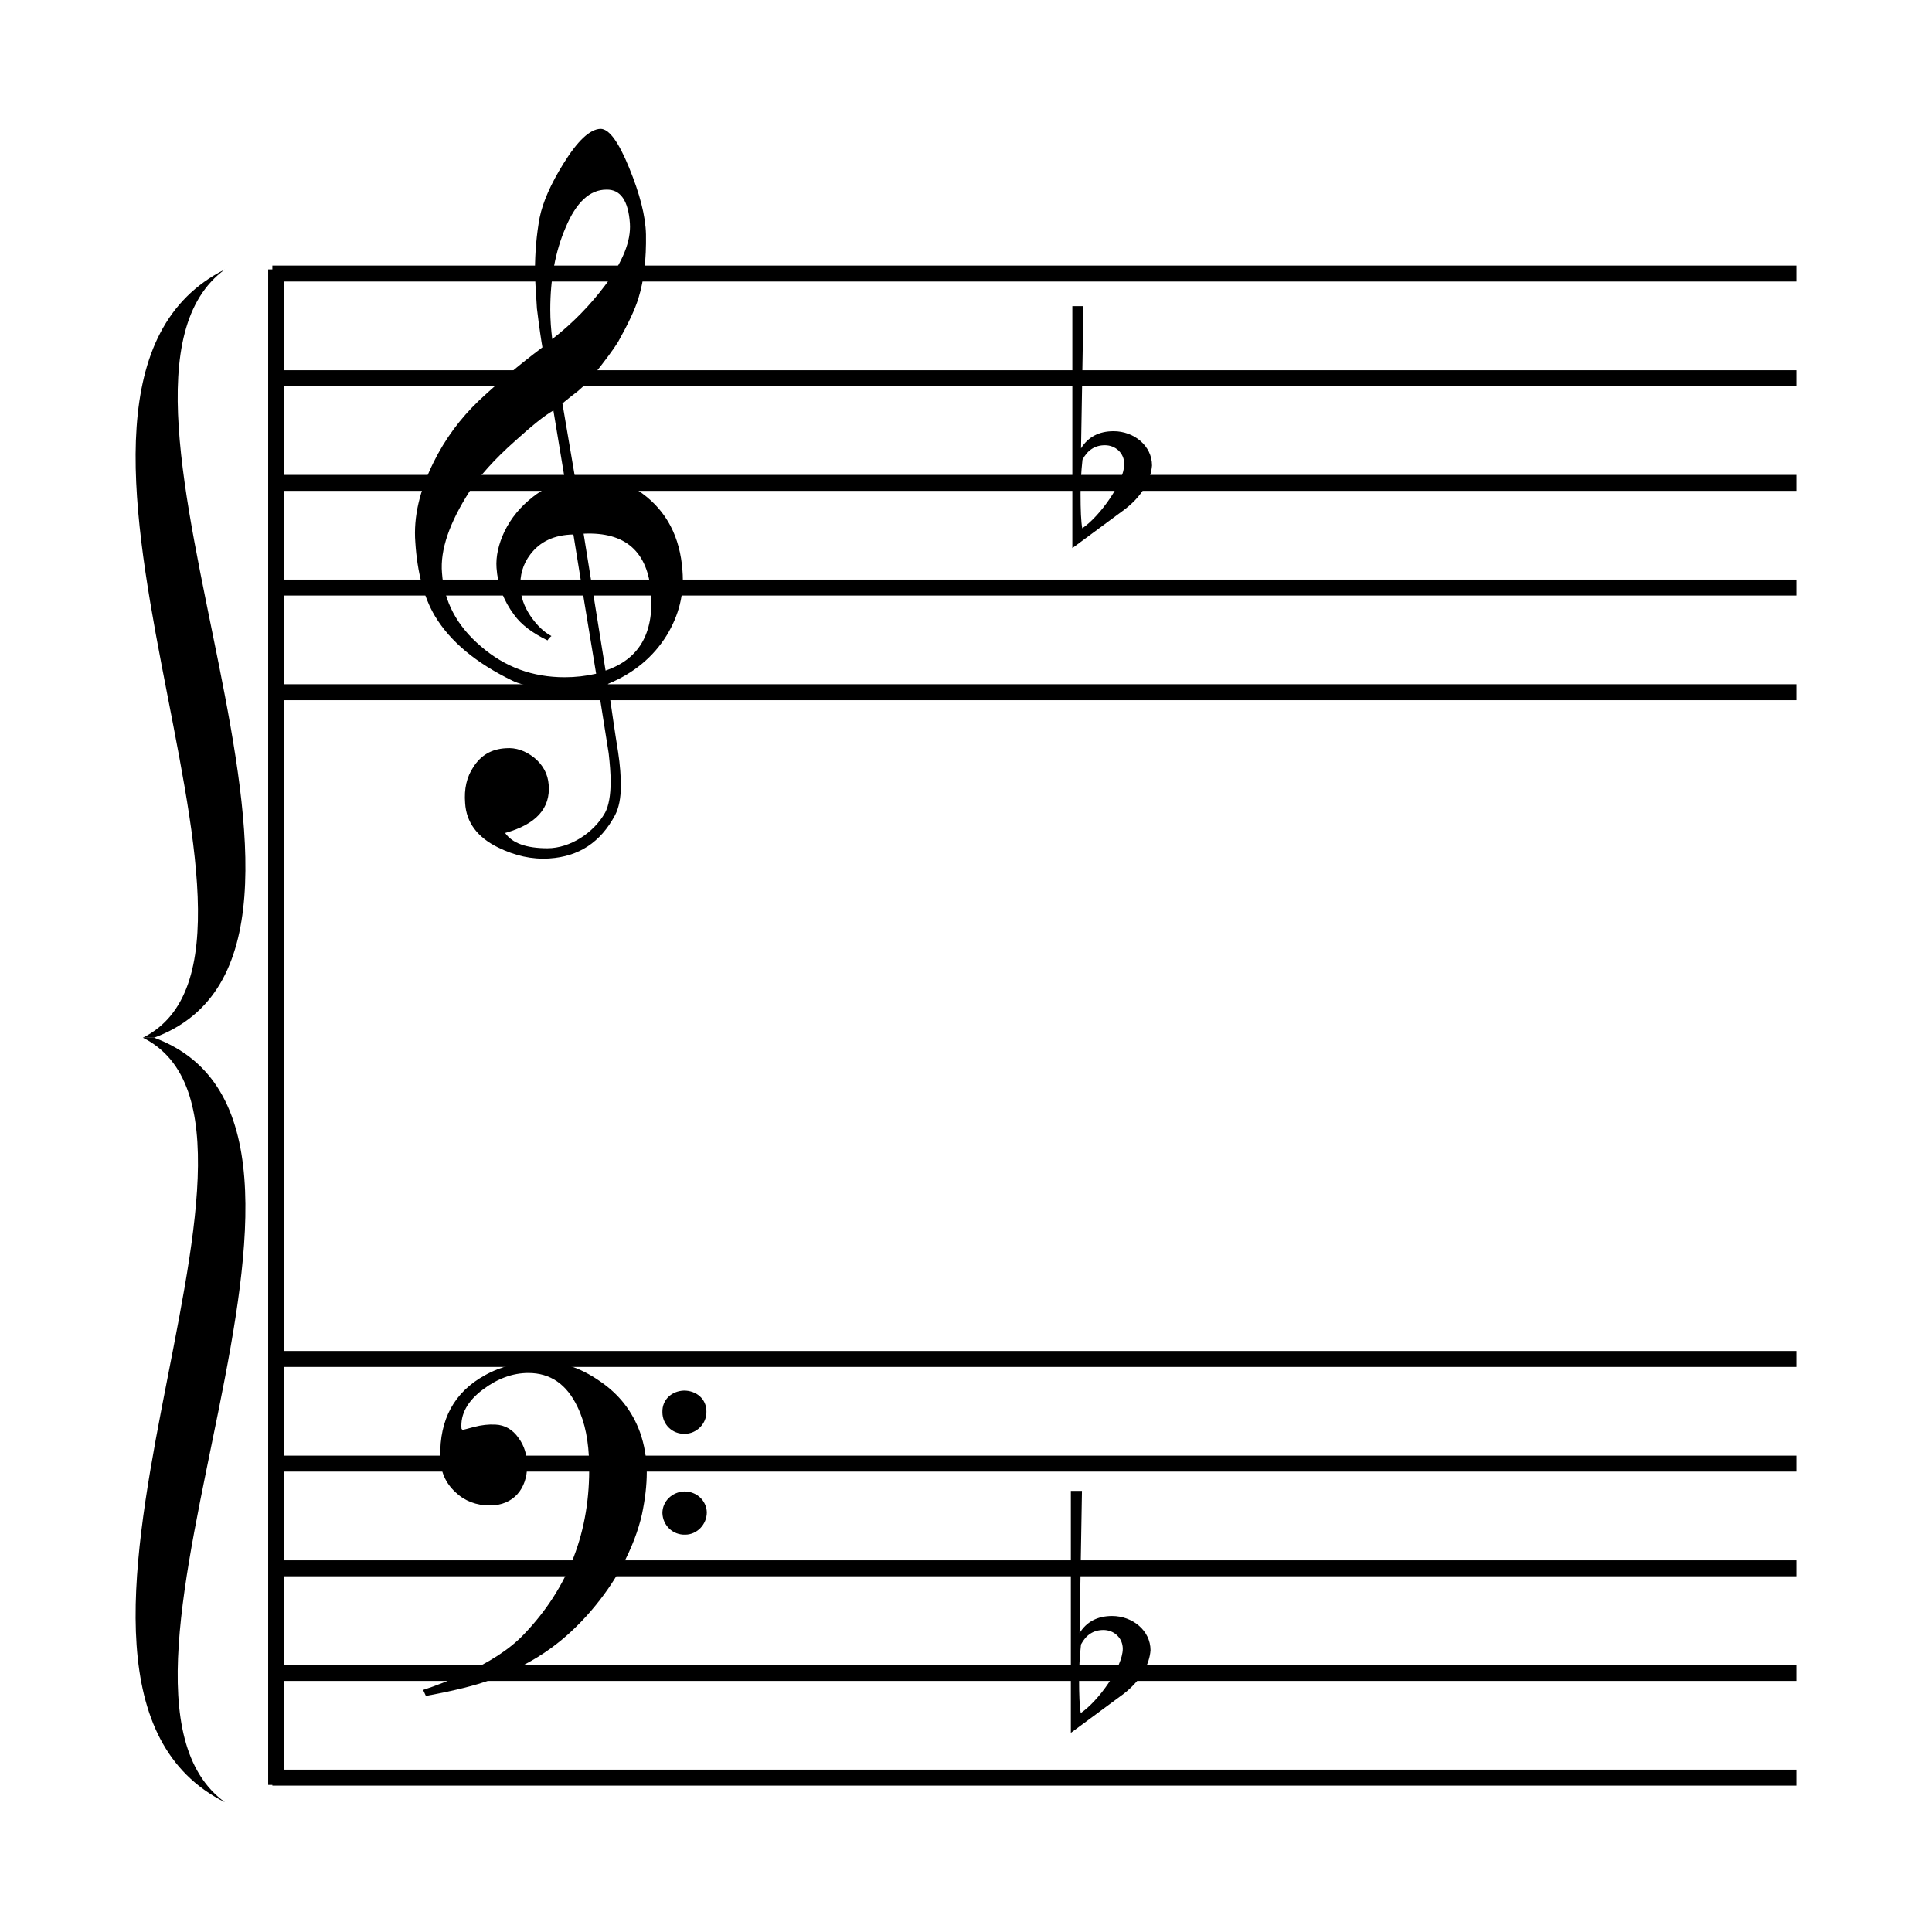
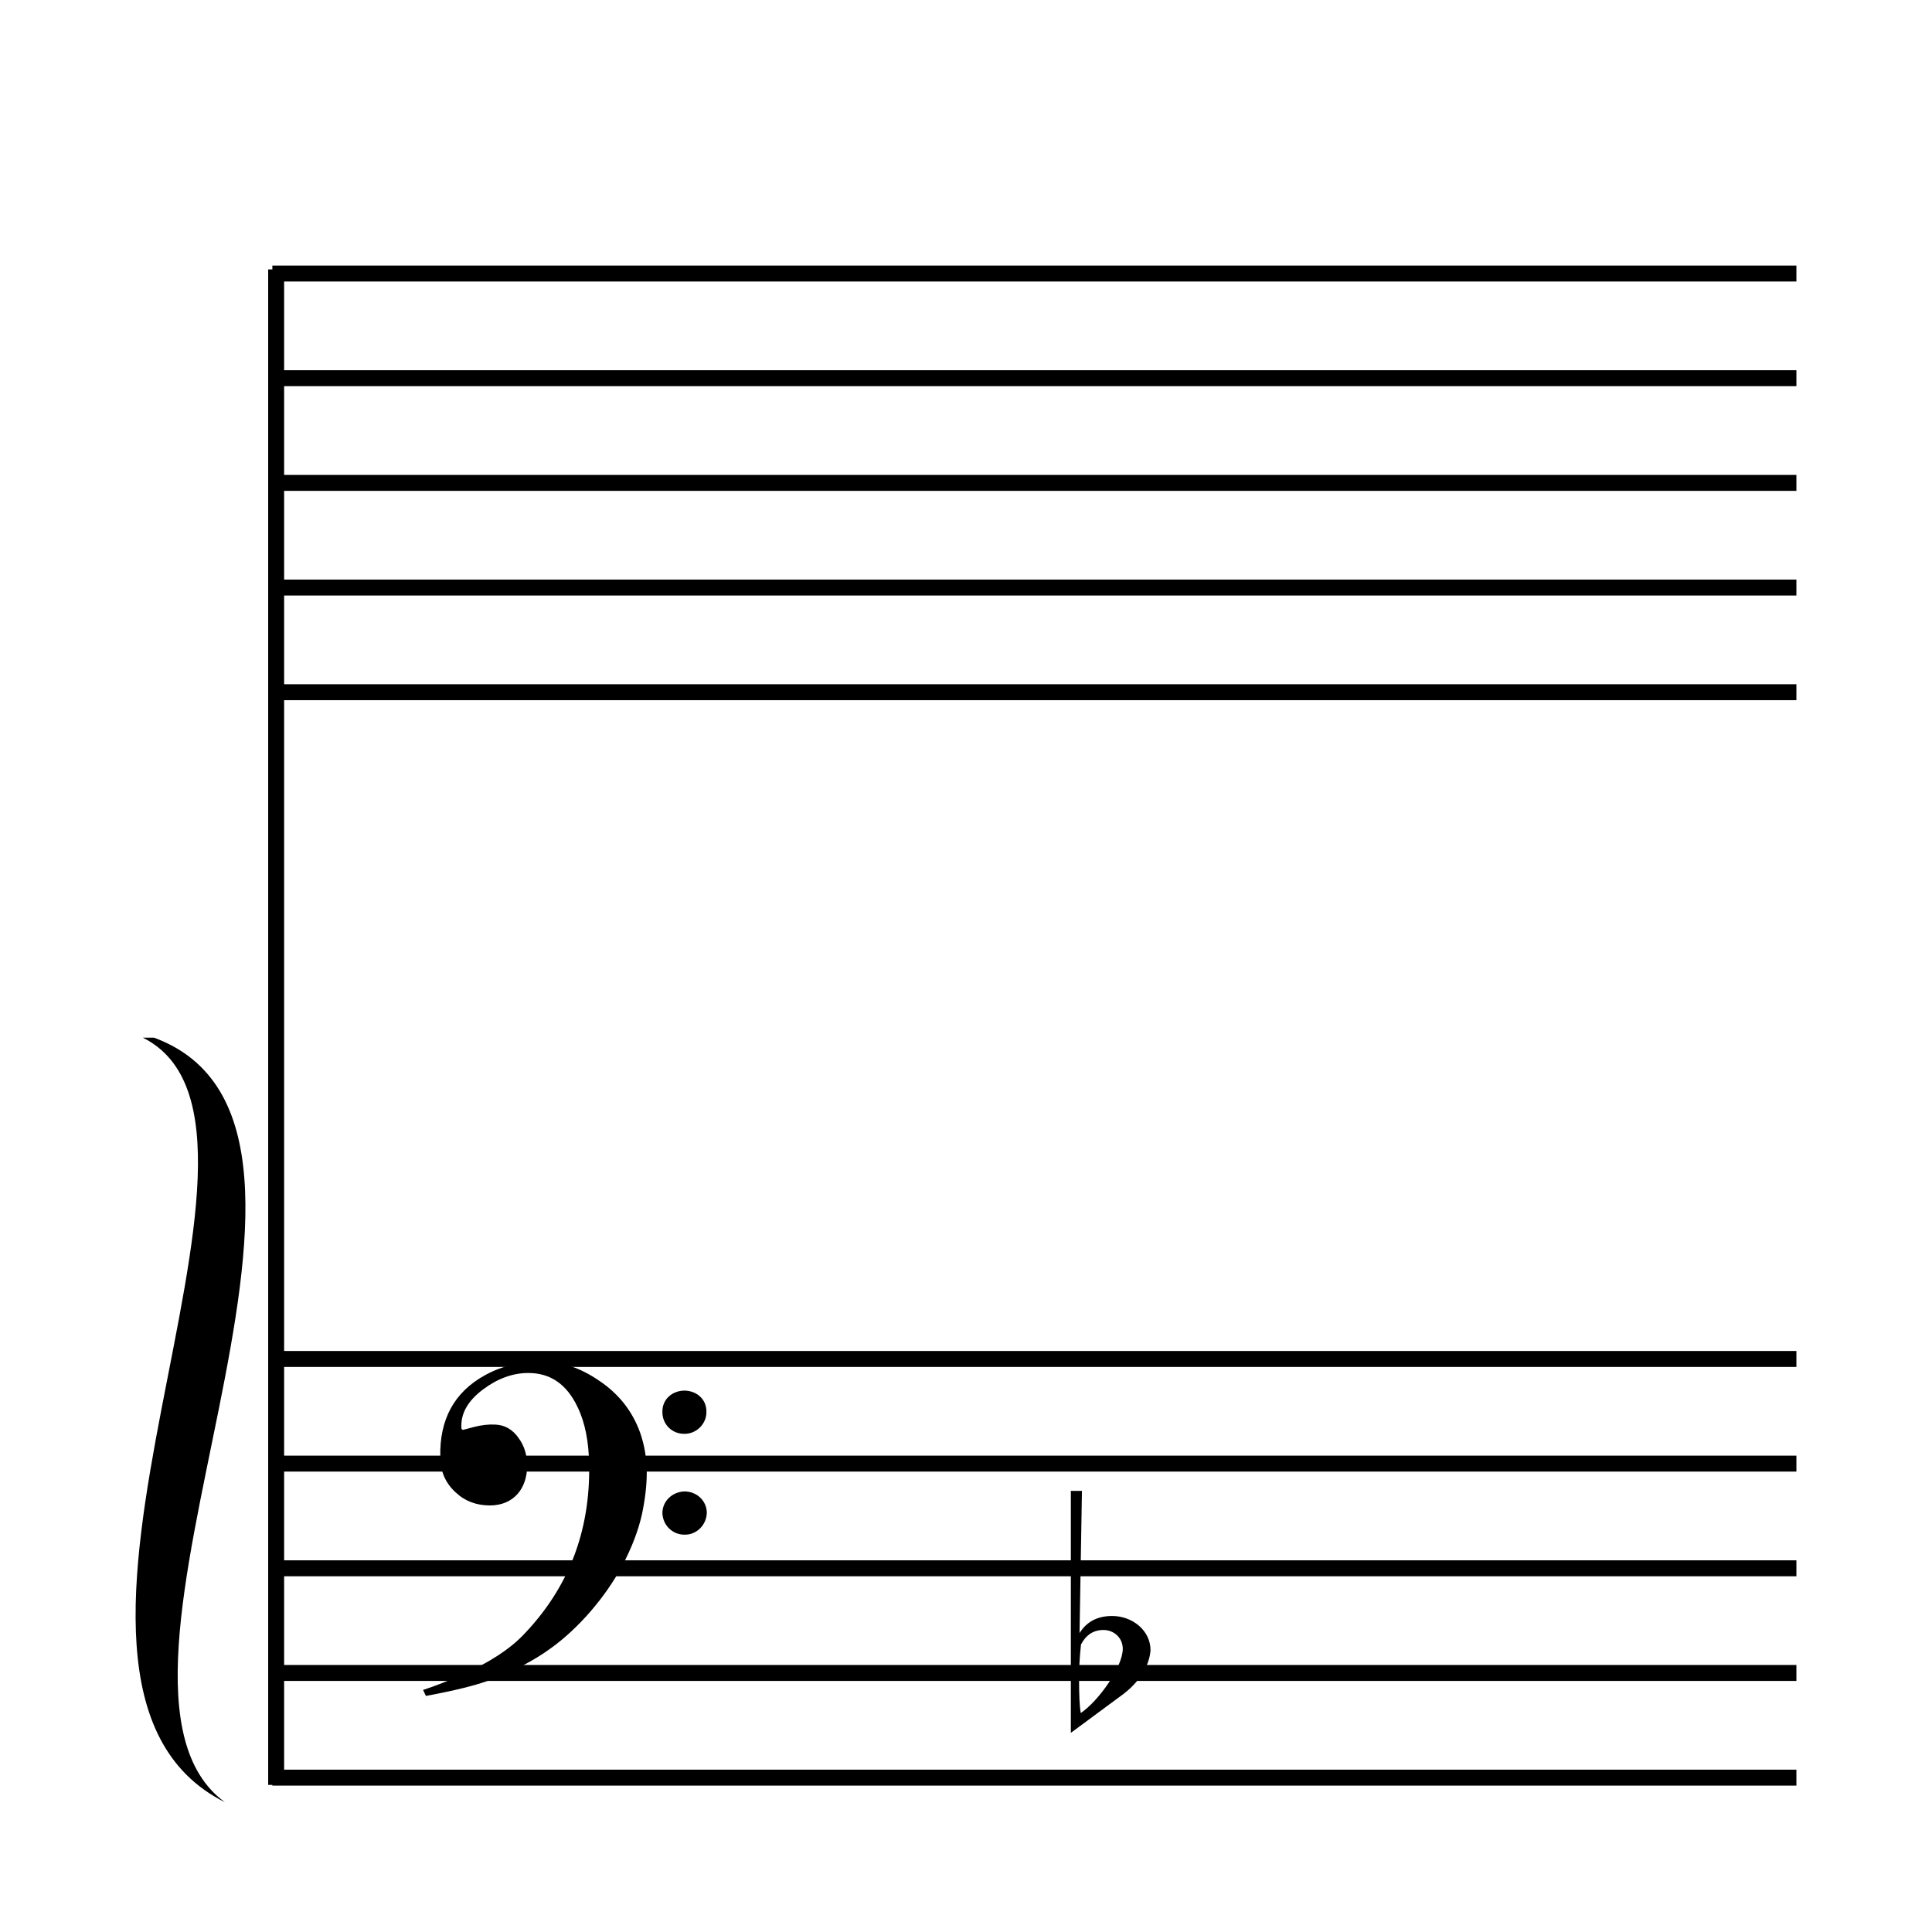
<svg xmlns="http://www.w3.org/2000/svg" version="1.1" id="main" x="0px" y="0px" width="242.362px" height="242.362px" viewBox="0 0 242.362 242.362" enable-background="new 0 0 242.362 242.362" xml:space="preserve">
  <line fill="none" stroke="#000000" stroke-width="2" stroke-miterlimit="10" x1="34.642" y1="33.797" x2="34.642" y2="223.91" />
  <line fill="none" stroke="#000000" stroke-width="2" stroke-miterlimit="10" x1="34.165" y1="34.315" x2="225.352" y2="34.315" />
  <line fill="none" stroke="#000000" stroke-width="2" stroke-miterlimit="10" x1="34.165" y1="47.444" x2="225.352" y2="47.444" />
  <line fill="none" stroke="#000000" stroke-width="2" stroke-miterlimit="10" x1="34.165" y1="60.576" x2="225.352" y2="60.576" />
  <line fill="none" stroke="#000000" stroke-width="2" stroke-miterlimit="10" x1="34.165" y1="73.706" x2="225.352" y2="73.706" />
  <line fill="none" stroke="#000000" stroke-width="2" stroke-miterlimit="10" x1="34.165" y1="86.836" x2="225.352" y2="86.836" />
  <line fill="none" stroke="#000000" stroke-width="2" stroke-miterlimit="10" x1="34.165" y1="170.476" x2="225.352" y2="170.476" />
  <line fill="none" stroke="#000000" stroke-width="2" stroke-miterlimit="10" x1="34.165" y1="183.605" x2="225.352" y2="183.605" />
  <line fill="none" stroke="#000000" stroke-width="2" stroke-miterlimit="10" x1="34.165" y1="196.737" x2="225.352" y2="196.737" />
  <line fill="none" stroke="#000000" stroke-width="2" stroke-miterlimit="10" x1="34.165" y1="209.866" x2="225.352" y2="209.866" />
  <line fill="none" stroke="#000000" stroke-width="2" stroke-miterlimit="10" x1="34.165" y1="222.998" x2="225.352" y2="222.998" />
-   <path d="M28.217,33.797c-29.942,14.971,12.165,85.148-10.292,96.377h1.403C49.738,118.946,7.632,48.769,28.217,33.797" />
  <path d="M28.217,226.083c-29.942-14.972,12.165-84.681-10.292-95.909h1.403C49.738,141.402,7.632,211.112,28.217,226.083" />
  <g>
-     <path d="M75.032,86.138c-1.23,0.197-2.559,0.295-3.986,0.295c-3.051,0-5.315-0.345-6.742-1.034   c-4.577-2.214-7.825-4.921-9.744-8.12c-1.378-2.312-2.214-5.413-2.46-9.251c-0.246-3.198,0.541-6.496,2.264-9.989   c1.476-3.002,3.396-5.561,5.708-7.775c2.362-2.214,5.02-4.478,7.972-6.692c-0.147-0.836-0.394-2.46-0.689-4.872   c-0.147-2.264-0.246-3.838-0.246-4.675c0-2.362,0.197-4.626,0.59-6.742c0.394-1.919,1.378-4.183,3.002-6.791   c1.771-2.854,3.297-4.281,4.626-4.331c1.083,0,2.263,1.624,3.592,4.872c1.329,3.248,2.066,6.053,2.116,8.366   c0.049,3.1-0.246,5.758-0.935,7.972c-0.443,1.476-1.329,3.297-2.559,5.511c-0.542,0.886-1.624,2.362-3.248,4.38   c-0.443,0.59-1.083,1.181-1.821,1.821c-0.64,0.492-1.279,0.984-1.919,1.525l1.624,9.546c0.443-0.049,0.886-0.098,1.427-0.098   c3.002,0,5.315,0.59,6.938,1.821c3.101,2.264,4.773,5.511,5.069,9.694c0.246,2.903-0.443,5.61-1.968,8.12   c-1.673,2.707-4.134,4.773-7.382,6.102c0.443,3.002,0.837,5.856,1.28,8.562c0.246,1.624,0.344,3.051,0.344,4.183   c0,1.575-0.246,2.805-0.738,3.74c-1.82,3.396-4.527,5.167-8.218,5.413c-2.214,0.147-4.331-0.344-6.446-1.378   c-2.608-1.279-3.986-3.149-4.134-5.561c-0.147-1.771,0.197-3.297,1.033-4.527c0.935-1.476,2.264-2.264,4.084-2.362   c1.23-0.099,2.412,0.295,3.543,1.181c1.131,0.935,1.722,2.067,1.82,3.396c0.246,2.953-1.575,4.97-5.462,6.053   c0.886,1.28,2.657,1.919,5.314,1.919c2.805,0,5.807-1.919,7.234-4.478c0.443-0.837,0.689-2.166,0.689-3.888   c0-1.033-0.099-2.214-0.246-3.543L75.032,86.138z M66.519,69.554c-0.935,1.23-1.329,2.657-1.23,4.183   c0.049,1.132,0.443,2.313,1.23,3.494c0.836,1.23,1.722,2.067,2.657,2.559c-0.147,0.099-0.345,0.295-0.492,0.542   c-1.919-0.935-3.297-1.969-4.183-3.199c-1.329-1.771-2.067-3.74-2.215-5.905c-0.098-1.427,0.246-2.953,0.984-4.527   c0.836-1.722,2.018-3.149,3.592-4.379c1.181-0.935,2.51-1.575,4.035-1.919l-1.476-8.907c-1.132,0.64-2.707,1.919-4.823,3.838   c-2.608,2.313-4.478,4.429-5.659,6.25c-2.559,3.986-3.74,7.381-3.494,10.285c0.246,3.592,1.87,6.644,4.872,9.202   c3.002,2.608,6.496,3.888,10.531,3.888c1.329,0,2.608-0.147,3.937-0.443c-0.984-5.856-1.919-11.663-2.854-17.469   C69.521,67.094,67.749,67.93,66.519,69.554z M70.948,28.562c-1.279,2.953-1.919,6.397-1.919,10.285c0,1.279,0.098,2.51,0.246,3.691   c2.608-2.018,4.773-4.281,6.594-6.693c2.264-3.001,3.297-5.61,3.149-7.824c-0.197-2.854-1.181-4.281-2.953-4.232   C73.999,23.789,72.276,25.364,70.948,28.562z M75.967,84.12c4.183-1.427,6.053-4.626,5.708-9.694   c-0.394-5.216-3.198-7.726-8.464-7.48L75.967,84.12z" />
-   </g>
+     </g>
  <g>
    <path d="M69.088,206.774c-2.058,1.506-4.568,2.811-7.58,3.966c-1.857,0.703-4.568,1.355-8.083,2.008l-0.352-0.753   c1.707-0.552,3.313-1.205,4.769-1.857c3.514-1.556,6.125-3.263,7.882-5.121c5.623-5.874,8.333-12.952,8.183-21.335   c-0.05-2.812-0.502-5.221-1.456-7.179c-1.355-2.862-3.414-4.267-6.175-4.267c-1.958,0-3.866,0.703-5.673,2.058   c-1.958,1.456-2.861,3.112-2.711,4.92c0.05,0.1,0.101,0.15,0.201,0.15c0,0,0.452-0.101,1.355-0.352   c0.954-0.251,1.857-0.351,2.711-0.301c1.155,0.05,2.159,0.603,2.912,1.707c0.703,0.954,1.054,2.108,1.054,3.464   c0,2.861-1.707,4.97-4.668,4.97c-1.707,0-3.163-0.552-4.317-1.657c-1.255-1.155-1.908-2.61-1.908-4.468   c-0.101-4.668,1.757-8.082,5.572-10.191c2.059-1.154,4.368-1.707,6.878-1.757c2.56-0.05,5.07,0.753,7.53,2.46   c2.459,1.657,4.116,3.815,5.07,6.426c0.552,1.556,0.853,3.263,0.853,5.07c0,1.556-0.201,3.313-0.602,5.221   c-0.452,2.008-1.255,4.167-2.51,6.526C75.966,200.298,72.653,204.214,69.088,206.774z M85.806,174.444   c1.556,0,2.811,1.054,2.811,2.611c0.05,1.556-1.255,2.811-2.71,2.811c-1.557,0.05-2.812-1.155-2.812-2.711   C83.044,175.599,84.25,174.495,85.806,174.444z M85.856,187.095c1.556,0,2.761,1.155,2.811,2.61c0,1.557-1.255,2.812-2.711,2.812   c-1.556,0.05-2.811-1.155-2.861-2.711C83.095,188.35,84.3,187.146,85.856,187.095z" />
  </g>
  <g>
-     <path d="M134.521,38.404h1.393l-0.303,17.84c0.878-1.423,2.241-2.15,4.089-2.15c2.544,0,4.816,1.817,4.816,4.301   c-0.121,1.636-1.09,3.877-3.847,5.815l-6.148,4.543V38.404z M135.793,57.668c-0.182,1.666-0.242,3.089-0.242,4.271   c0,2.09,0.061,3.483,0.212,4.332c2.211-1.484,5.271-5.785,5.271-8.057c0-1.363-1.09-2.362-2.423-2.362   C137.369,55.851,136.43,56.456,135.793,57.668z" />
-   </g>
+     </g>
  <g>
    <path d="M134.334,187.029h1.393l-0.303,17.84c0.878-1.423,2.241-2.15,4.089-2.15c2.544,0,4.816,1.817,4.816,4.301   c-0.121,1.636-1.09,3.877-3.847,5.815l-6.148,4.543V187.029z M135.606,206.292c-0.182,1.666-0.242,3.089-0.242,4.271   c0,2.09,0.061,3.483,0.212,4.332c2.211-1.484,5.271-5.785,5.271-8.057c0-1.363-1.09-2.362-2.423-2.362   C137.182,204.475,136.243,205.081,135.606,206.292z" />
  </g>
</svg>